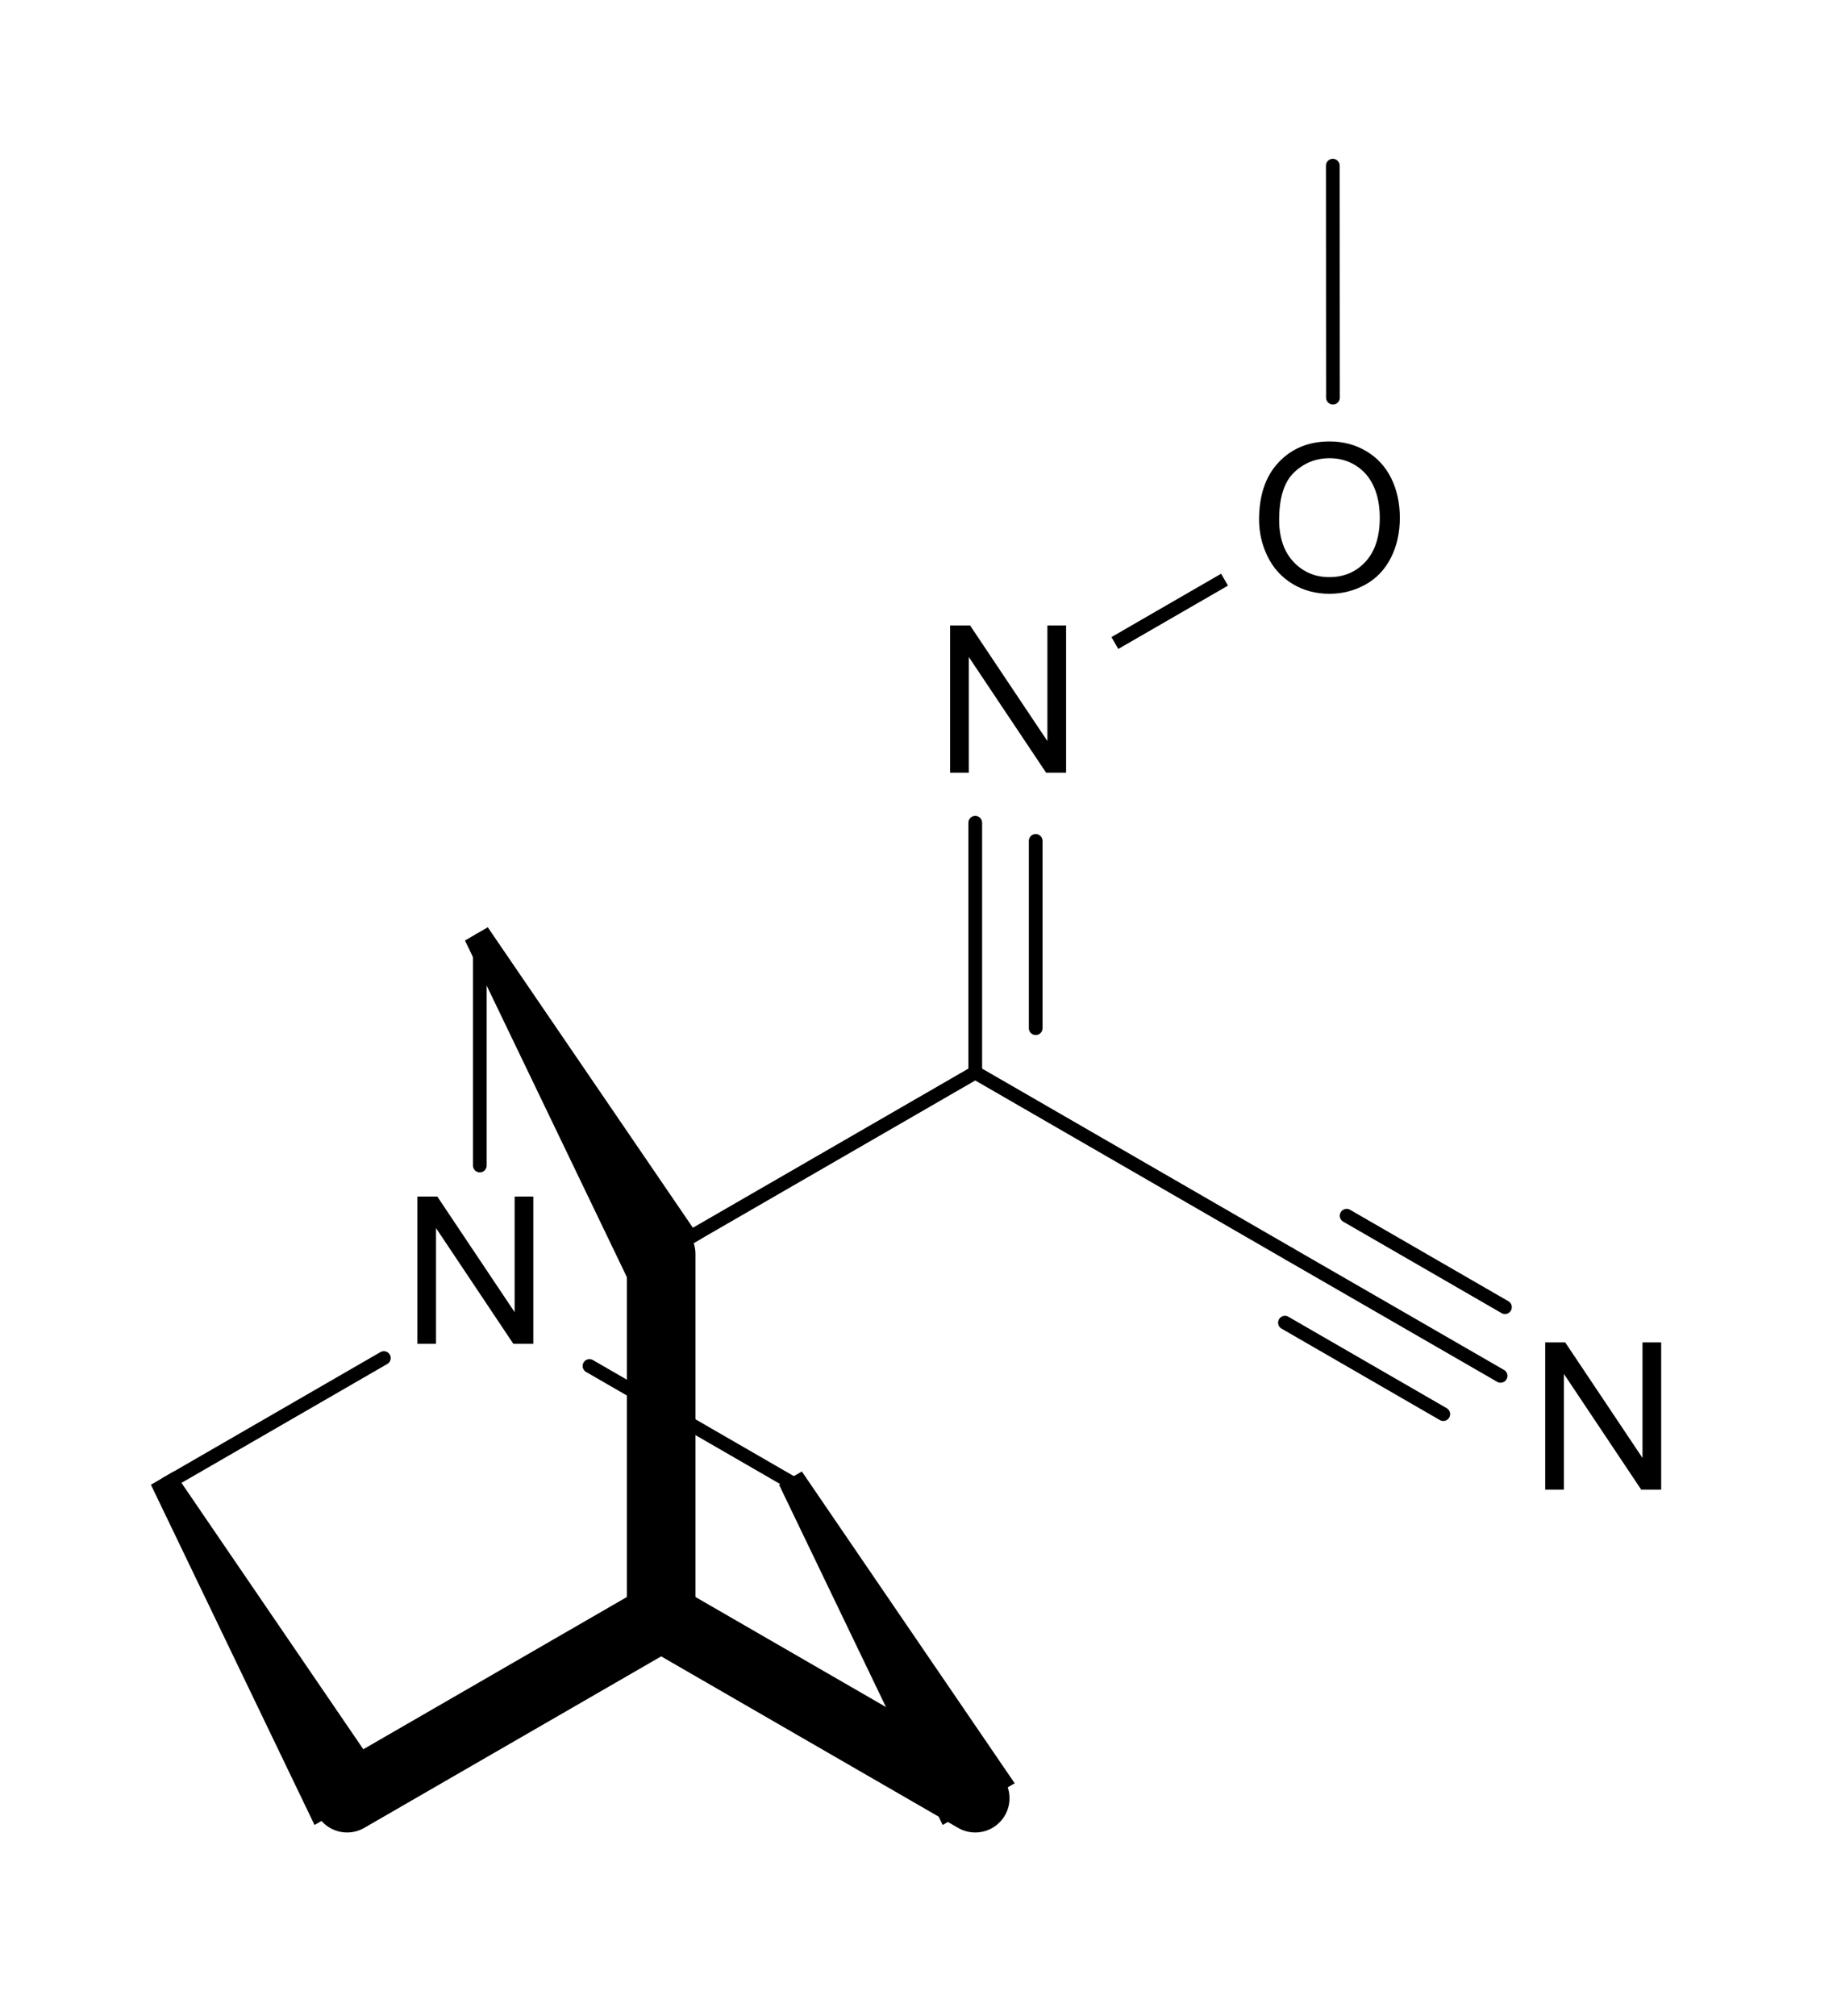
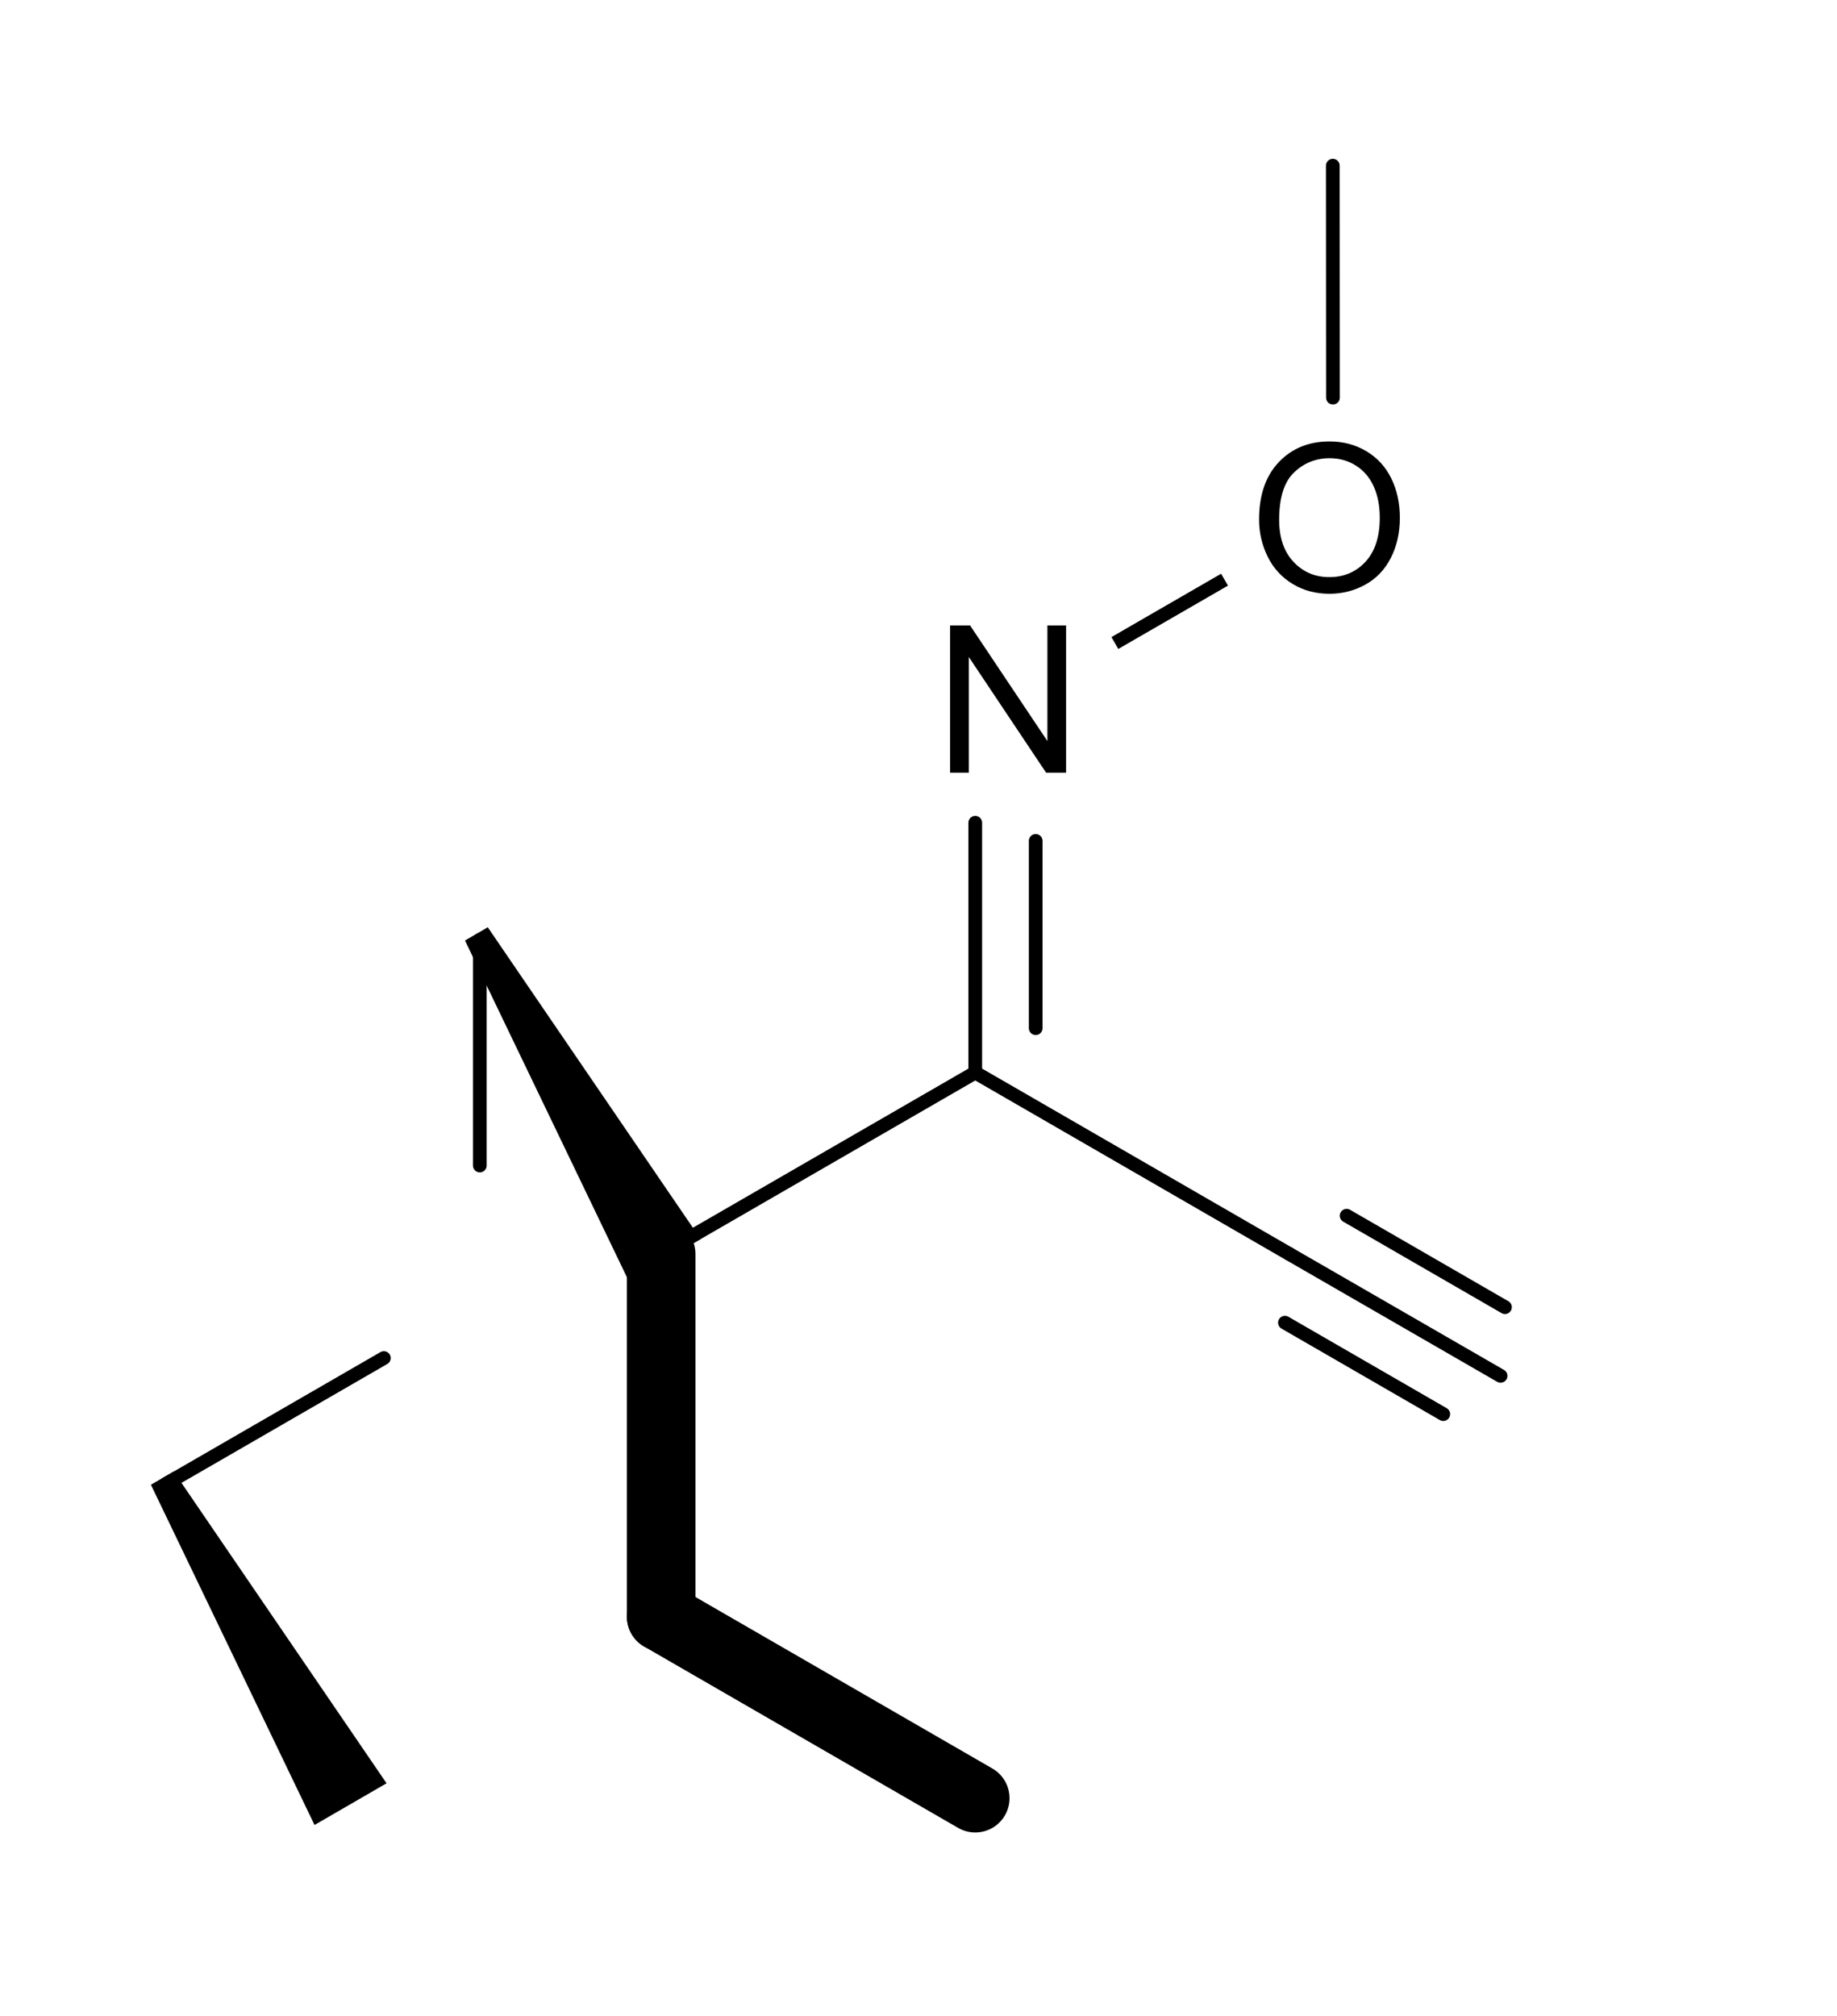
<svg xmlns="http://www.w3.org/2000/svg" xmlns:ns1="http://sodipodi.sourceforge.net/DTD/sodipodi-0.dtd" xmlns:ns2="http://www.inkscape.org/namespaces/inkscape" xmlns:ns3="http://www.freesoftware.fsf.org/bkchem/cdml" height="38.894mm" version="1.0" viewBox="0 0 134 147" width="35.454mm" id="svg2967" ns1:version="0.32" ns2:version="0.46" ns1:docname="Sabcomeline skeletal.svg" ns2:output_extension="org.inkscape.output.svg.inkscape">
  <defs id="defs3046">
    <ns2:perspective ns1:type="inkscape:persp3d" ns2:vp_x="0 : 68.90625 : 1" ns2:vp_y="0 : 1000 : 0" ns2:vp_z="125.62502 : 68.90625 : 1" ns2:persp3d-origin="62.812508 : 45.9375 : 1" id="perspective3050" />
  </defs>
  <ns1:namedview ns2:window-height="667" ns2:window-width="640" ns2:pageshadow="2" ns2:pageopacity="0.0" guidetolerance="10.0" gridtolerance="10.0" objecttolerance="10.0" borderopacity="1.0" bordercolor="#666666" pagecolor="#ffffff" id="base" showgrid="false" ns2:zoom="3.352381" ns2:cx="62.812508" ns2:cy="68.90625" ns2:window-x="44" ns2:window-y="58" ns2:current-layer="svg2967" />
  <g style="font-size:15px;stroke:#000000;stroke-width:1;stroke-linecap:round;font-family:Helvetica" id="g2971" transform="translate(-296,-159)">
    <polygon style="fill:#000000;stroke:#000000" id="polygon2973" points="331.43,227.29 346.39,249.2 342.07,251.7 330.57,227.79 331.43,227.29 " />
  </g>
  <line style="font-size:15px;stroke:#000000;stroke-width:1;stroke-linecap:round;font-family:Helvetica" x1="71.14" x2="71.14" y1="78.22" y2="60" id="line2977" />
  <line style="font-size:15px;stroke:#000000;stroke-width:1;stroke-linecap:round;font-family:Helvetica" x1="75.549" x2="75.549" y1="74.985" y2="61.325" id="line2979" />
  <g style="font-size:15px;stroke:#000000;stroke-width:1;stroke-linecap:round;font-family:Helvetica" id="g2981" transform="translate(-296,-159)">
    <line id="line2983" y2="259.34" y1="250.45" x2="405.46" x1="390.05" />
    <line id="line2985" y2="262.13" y1="255.46" x2="401.28" x1="389.73" />
    <line id="line2987" y2="254.33" y1="247.66" x2="405.78" x1="394.23" />
  </g>
  <g style="font-size:15px;stroke:#000000;stroke-width:1;stroke-linecap:round;font-family:Helvetica" id="g2989" transform="translate(-296,-159)">
    <polygon style="fill:#000000;stroke:#000000" id="polygon2991" points="308.52,266.98 323.48,288.89 319.16,291.39 307.66,267.48 308.52,266.98 " />
  </g>
  <g style="font-size:15px;stroke:#000000;stroke-width:1;stroke-linecap:round;font-family:Helvetica" id="g2993" transform="translate(-296,-159)">
-     <line id="line2995" y2="267.23" y1="258.62" x2="353.91" x1="339" />
-   </g>
+     </g>
  <g style="font-size:15px;stroke:#000000;stroke-width:1;stroke-linecap:round;font-family:Helvetica" id="g2997" transform="translate(-292.818,-159)">
    <line id="line2999" y2="171.08" y1="188" x2="390.04" x1="390.05" />
  </g>
  <g style="font-size:15px;stroke:#000000;stroke-width:1;stroke-linecap:round;font-family:Helvetica" id="g3001" transform="translate(-296,-159)">
    <line id="line3003" y2="227.54" y1="244" x2="331" x1="331" />
  </g>
  <g style="font-size:15px;stroke:#000000;stroke-width:1;stroke-linecap:butt;font-family:Helvetica" id="g3005" transform="translate(-293.136,-159.636)">
    <line id="line3007" y2="201.91" y1="206.53" x2="382.46" x1="374.46" />
  </g>
  <g style="font-size:15px;stroke:#000000;stroke-width:1;stroke-linecap:round;font-family:Helvetica" id="g3009" transform="translate(-296,-159)">
-     <polygon style="fill:#000000;stroke:#000000" id="polygon3011" points="354.34,266.98 369.3,288.89 364.98,291.39 353.48,267.48 354.34,266.98 " />
-   </g>
+     </g>
  <g style="font-size:15px;stroke:#000000;stroke-width:1;stroke-linecap:round;font-family:Helvetica" id="g3013" transform="translate(-296,-159)">
    <line id="line3015" y2="237.22" y1="250.45" x2="367.14" x1="344.23" />
  </g>
  <g style="font-size:15px;stroke:#000000;stroke-width:1;stroke-linecap:round;font-family:Helvetica" id="g3017" transform="translate(-296,-159)">
    <line id="line3019" y2="267.23" y1="258.04" x2="308.09" x1="324" />
  </g>
  <g style="font-size:15px;stroke:#000000;stroke-width:5;stroke-linecap:round;font-family:Helvetica" id="g3021" transform="translate(-296,-159)">
    <line id="line3023" y2="250.45" y1="276.91" x2="344.23" x1="344.23" />
  </g>
  <g style="font-size:15px;stroke:#000000;stroke-width:5;stroke-linecap:round;font-family:Helvetica" id="g3025" transform="translate(-296,-159)">
-     <line id="line3027" y2="276.91" y1="290.14" x2="344.23" x1="321.32" />
-   </g>
+     </g>
  <g style="font-size:15px;stroke:#000000;stroke-width:5;stroke-linecap:round;font-family:Helvetica" id="g3029" transform="translate(-296,-159)">
    <line id="line3031" y2="290.14" y1="276.91" x2="367.14" x1="344.23" />
  </g>
  <g style="font-size:15px;stroke:#000000;stroke-width:1;stroke-linecap:round;font-family:Helvetica" id="g3033" transform="translate(-296,-159)">
    <line id="line3035" y2="250.45" y1="237.22" x2="390.05" x1="367.14" />
  </g>
-   <path style="font-size:15px;fill:#000000;stroke-linecap:round;font-family:helvetica" d="M 30.443,98 L 30.443,87.263 L 31.9,87.263 L 37.54,95.693 L 37.54,87.263 L 38.902,87.263 L 38.902,98 L 37.445,98 L 31.805,89.562 L 31.805,98 L 30.443,98 z" id="text3037" />
-   <path style="font-size:15px;fill:#000000;stroke-linecap:round;font-family:helvetica" d="M 112.715,108.635 L 112.715,97.897 L 114.173,97.897 L 119.812,106.327 L 119.812,97.897 L 121.175,97.897 L 121.175,108.635 L 119.717,108.635 L 114.078,100.197 L 114.078,108.635 L 112.715,108.635 z" id="text3039" />
  <path style="font-size:15px;fill:#000000;stroke-linecap:round;font-family:helvetica" d="M 69.306,56.351 L 69.306,45.614 L 70.764,45.614 L 76.403,54.044 L 76.403,45.614 L 77.766,45.614 L 77.766,56.351 L 76.308,56.351 L 70.669,47.913 L 70.669,56.351 L 69.306,56.351 z" id="text3041" />
  <path style="font-size:15px;fill:#000000;stroke-linecap:round;font-family:helvetica" d="M 91.843,37.891 C 91.843,36.109 92.322,34.714 93.279,33.706 C 94.236,32.697 95.471,32.193 96.985,32.193 C 97.976,32.193 98.87,32.43 99.666,32.904 C 100.461,33.377 101.068,34.038 101.486,34.885 C 101.903,35.732 102.112,36.693 102.112,37.767 C 102.112,38.856 101.892,39.83 101.453,40.689 C 101.013,41.549 100.391,42.199 99.585,42.641 C 98.779,43.083 97.91,43.304 96.978,43.304 C 95.967,43.304 95.063,43.06 94.268,42.572 C 93.472,42.083 92.869,41.417 92.459,40.572 C 92.048,39.727 91.843,38.834 91.843,37.891 L 91.843,37.891 z M 93.308,37.913 C 93.308,39.207 93.656,40.227 94.352,40.971 C 95.048,41.716 95.92,42.088 96.97,42.088 C 98.04,42.088 98.92,41.712 99.611,40.96 C 100.302,40.208 100.647,39.141 100.647,37.76 C 100.647,36.886 100.499,36.123 100.204,35.471 C 99.908,34.819 99.476,34.314 98.907,33.955 C 98.339,33.596 97.7,33.416 96.992,33.416 C 95.986,33.416 95.121,33.762 94.396,34.453 C 93.671,35.144 93.308,36.297 93.308,37.913 L 93.308,37.913 z" id="text3043" />
  <ns3:cdml version="0.15">
    <ns3:info>
      <ns3:author_program version="0.13.0">BKchem</ns3:author_program>
    </ns3:info>
    <ns3:paper crop_margin="10" crop_svg="1" orientation="portrait" replace_minus="0" type="A4" use_real_minus="0" />
    <ns3:viewport viewport="0 0 640 480" />
    <ns3:standard area_color="" font_family="helvetica" font_size="12" line_color="#000" line_width="1px" paper_crop_margin="10" paper_crop_svg="0" paper_orientation="portrait" paper_type="A4">
      <ns3:bond double-ratio="0.75" length="0.7cm" wedge-width="5px" width="6px" />
      <ns3:arrow length="1.6cm" />
      <ns3:atom show_hydrogens="0" />
    </ns3:standard>
    <ns3:molecule id="molecule36379" name="">
      <ns3:atom id="atom61932" name="C" valency="4">
        <ns3:point x="8.152cm" y="7.070cm" />
      </ns3:atom>
      <ns3:atom id="atom13986" name="C" valency="4">
        <ns3:point x="9.364cm" y="7.070cm" />
      </ns3:atom>
      <ns3:atom id="atom30573" name="C" valency="4">
        <ns3:point x="8.502cm" y="7.677cm" />
      </ns3:atom>
      <ns3:atom id="atom56072" name="C" valency="4">
        <ns3:point x="9.714cm" y="7.677cm" />
      </ns3:atom>
      <ns3:atom id="atom37001" name="C" valency="4">
        <ns3:point x="9.108cm" y="7.327cm" />
      </ns3:atom>
      <ns3:atom id="atom36249" name="C" valency="4">
        <ns3:point x="9.108cm" y="6.626cm" />
      </ns3:atom>
      <ns3:atom id="atom94259" name="C" valency="4">
        <ns3:point x="8.758cm" y="6.020cm" />
      </ns3:atom>
      <ns3:atom id="atom49640" name="N" pos="center-first" valency="3">
        <ns3:point x="8.758cm" y="6.720cm" />
      </ns3:atom>
      <ns3:atom id="atom3569" name="C" valency="4">
        <ns3:point x="9.714cm" y="6.276cm" />
      </ns3:atom>
      <ns3:atom id="atom12132" name="C" valency="4">
        <ns3:point x="10.320cm" y="6.626cm" />
      </ns3:atom>
      <ns3:atom id="atom22552" name="N" pos="center-first" valency="3">
        <ns3:point x="10.926cm" y="6.976cm" />
      </ns3:atom>
      <ns3:atom id="atom72716" name="C" valency="4">
        <ns3:point x="10.320cm" y="4.526cm" />
      </ns3:atom>
      <ns3:atom id="atom23345" name="N" pos="center-first" valency="3">
        <ns3:point x="9.714cm" y="5.576cm" />
      </ns3:atom>
      <ns3:atom id="atom13068" name="O" pos="center-first" valency="2">
        <ns3:point x="10.320cm" y="5.226cm" />
      </ns3:atom>
      <ns3:bond double_ratio="0.75" end="atom36249" id="bond94091" line_width="1.0" start="atom94259" type="w1" wedge_width="5.0" />
      <ns3:bond bond_width="-6.0" center="no" double_ratio="0.75" end="atom23345" id="bond55393" line_width="1.0" start="atom3569" type="n2" />
      <ns3:bond bond_width="6.0" double_ratio="0.75" end="atom22552" id="bond32714" line_width="1.0" start="atom12132" type="n3" />
      <ns3:bond double_ratio="0.75" end="atom30573" id="bond32274" line_width="1.0" start="atom61932" type="w1" wedge_width="5.0" />
      <ns3:bond double_ratio="0.75" end="atom13986" id="bond73389" line_width="1.0" start="atom49640" type="n1" />
      <ns3:bond double_ratio="0.75" end="atom72716" id="bond37942" line_width="1.0" start="atom13068" type="n1" />
      <ns3:bond double_ratio="0.75" end="atom94259" id="bond32422" line_width="1.0" start="atom49640" type="n1" />
      <ns3:bond double_ratio="0.75" end="atom13068" id="bond37333" line_width="1.0" start="atom23345" type="n1" />
      <ns3:bond double_ratio="0.75" end="atom56072" id="bond98725" line_width="1.0" start="atom13986" type="w1" wedge_width="5.0" />
      <ns3:bond double_ratio="0.75" end="atom3569" id="bond67329" line_width="1.0" start="atom36249" type="n1" />
      <ns3:bond double_ratio="0.75" end="atom61932" id="bond6712" line_width="1.0" start="atom49640" type="n1" />
      <ns3:bond double_ratio="0.75" end="atom36249" id="bond45928" line_width="1.0" start="atom37001" type="b1" wedge_width="5.0" />
      <ns3:bond double_ratio="0.75" end="atom37001" id="bond48881" line_width="1.0" start="atom30573" type="b1" wedge_width="5.0" />
      <ns3:bond double_ratio="0.75" end="atom56072" id="bond61092" line_width="1.0" start="atom37001" type="b1" wedge_width="5.0" />
      <ns3:bond double_ratio="0.75" end="atom12132" id="bond21607" line_width="1.0" start="atom3569" type="n1" />
    </ns3:molecule>
  </ns3:cdml>
</svg>